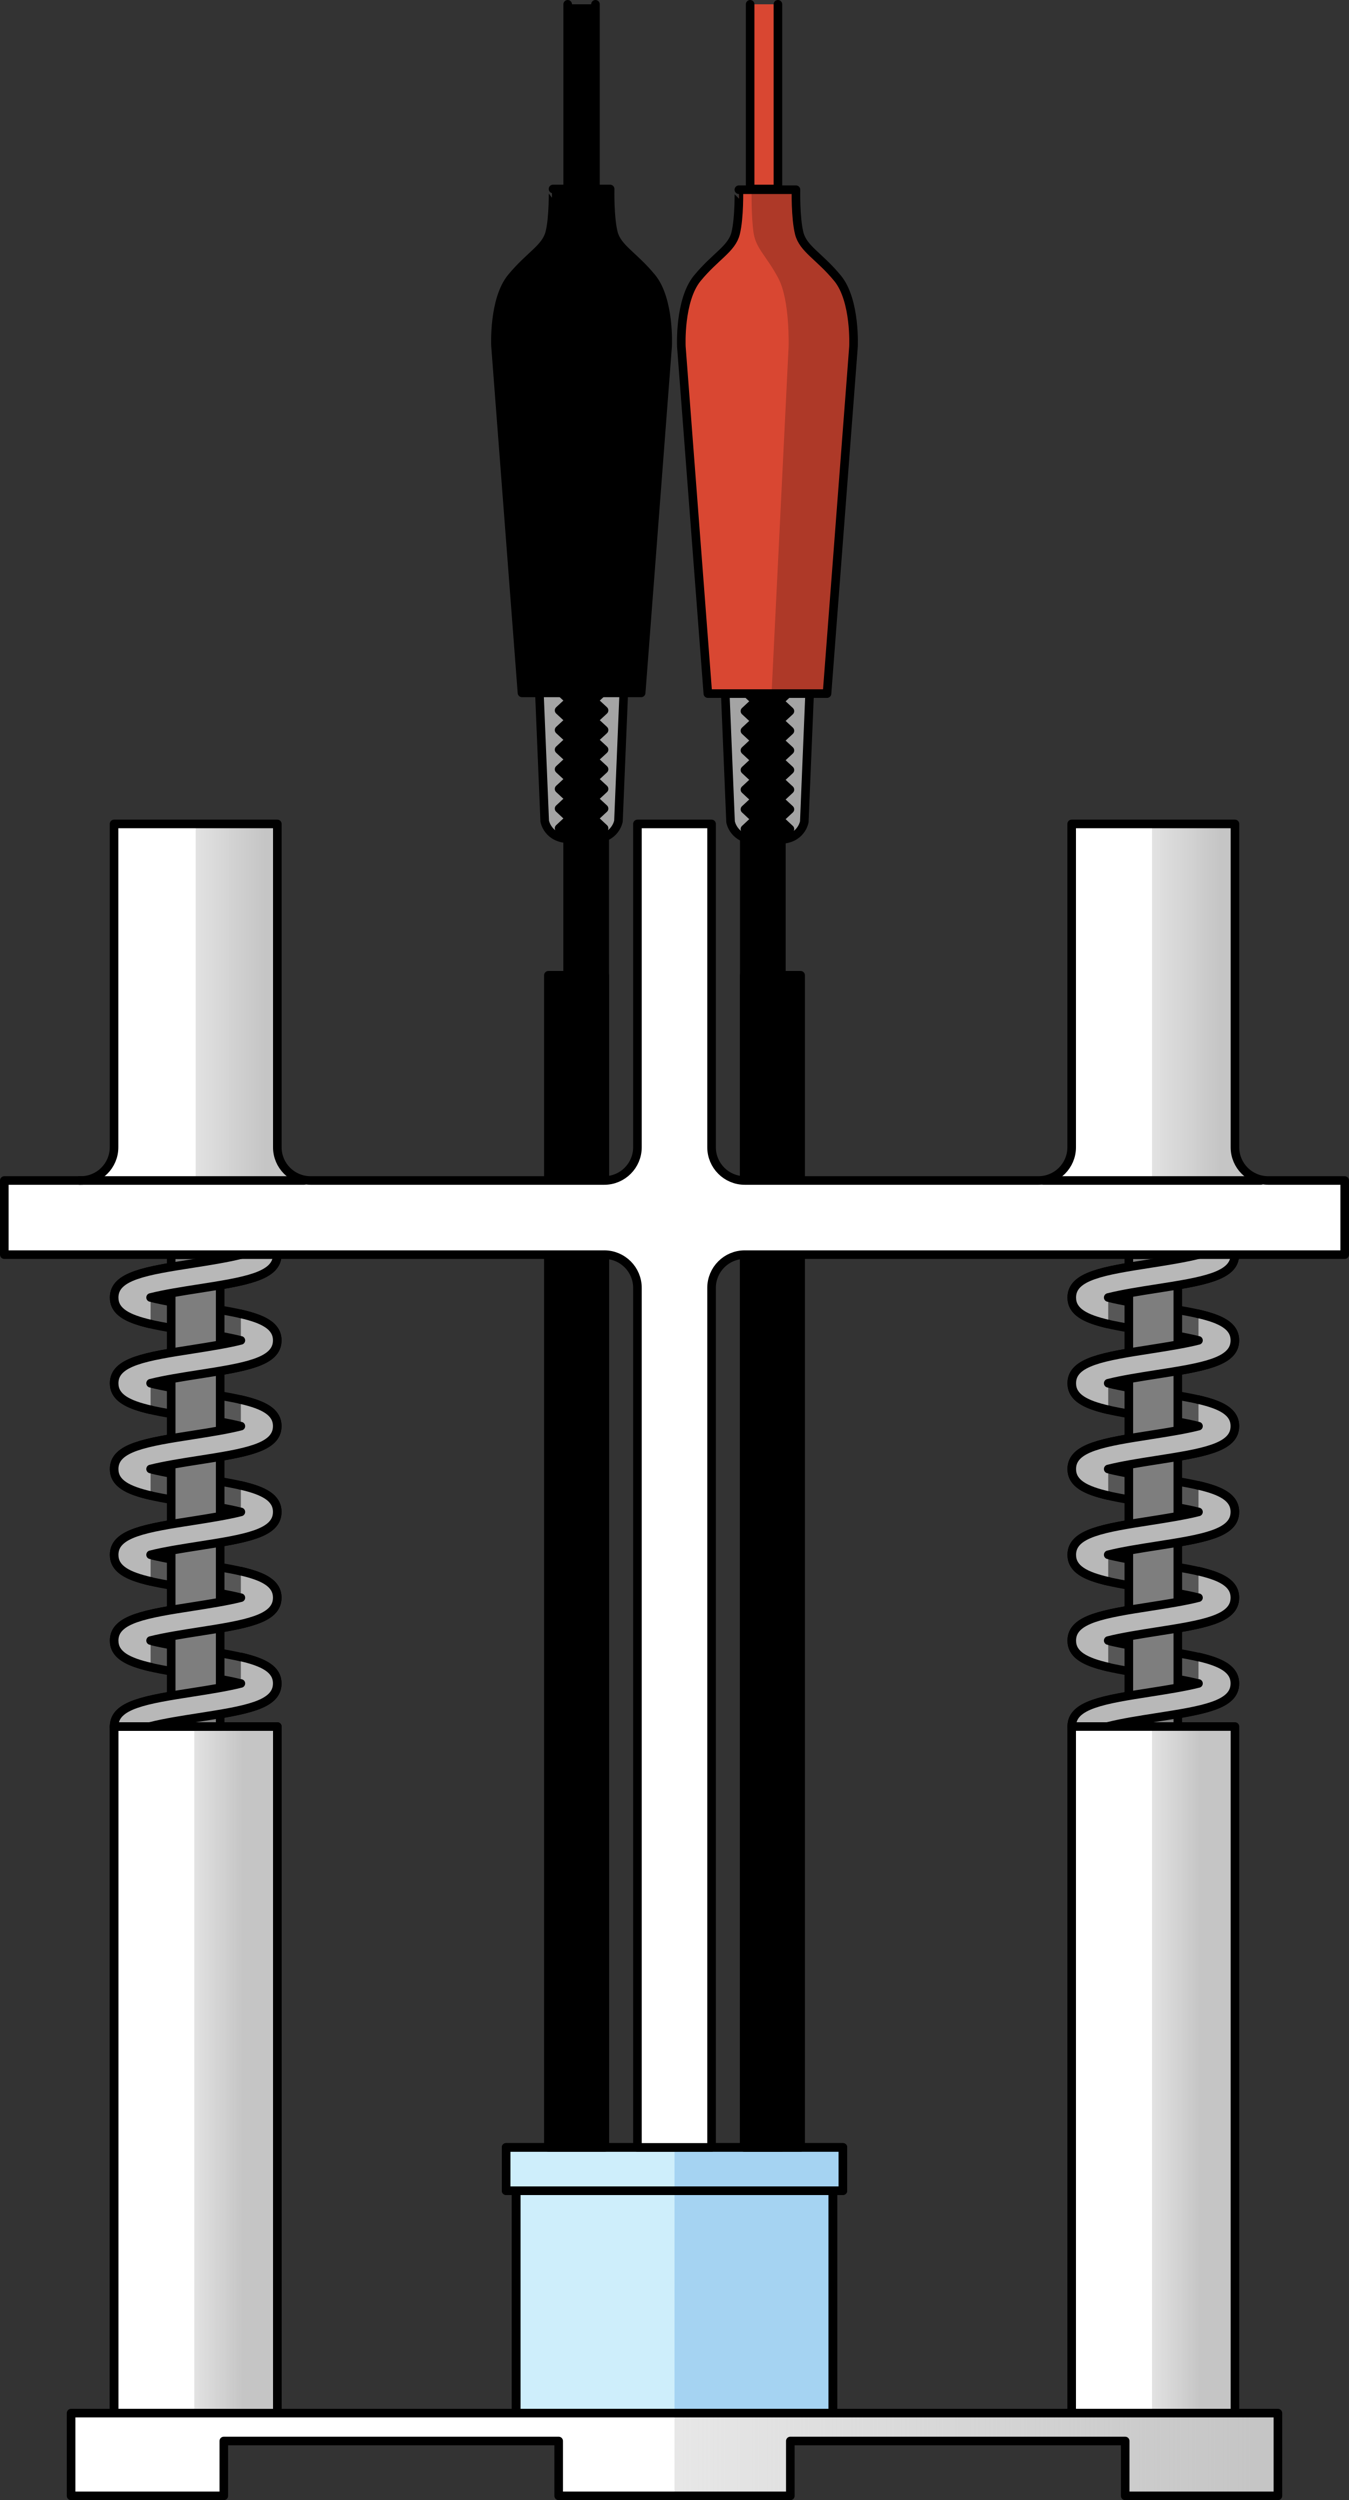
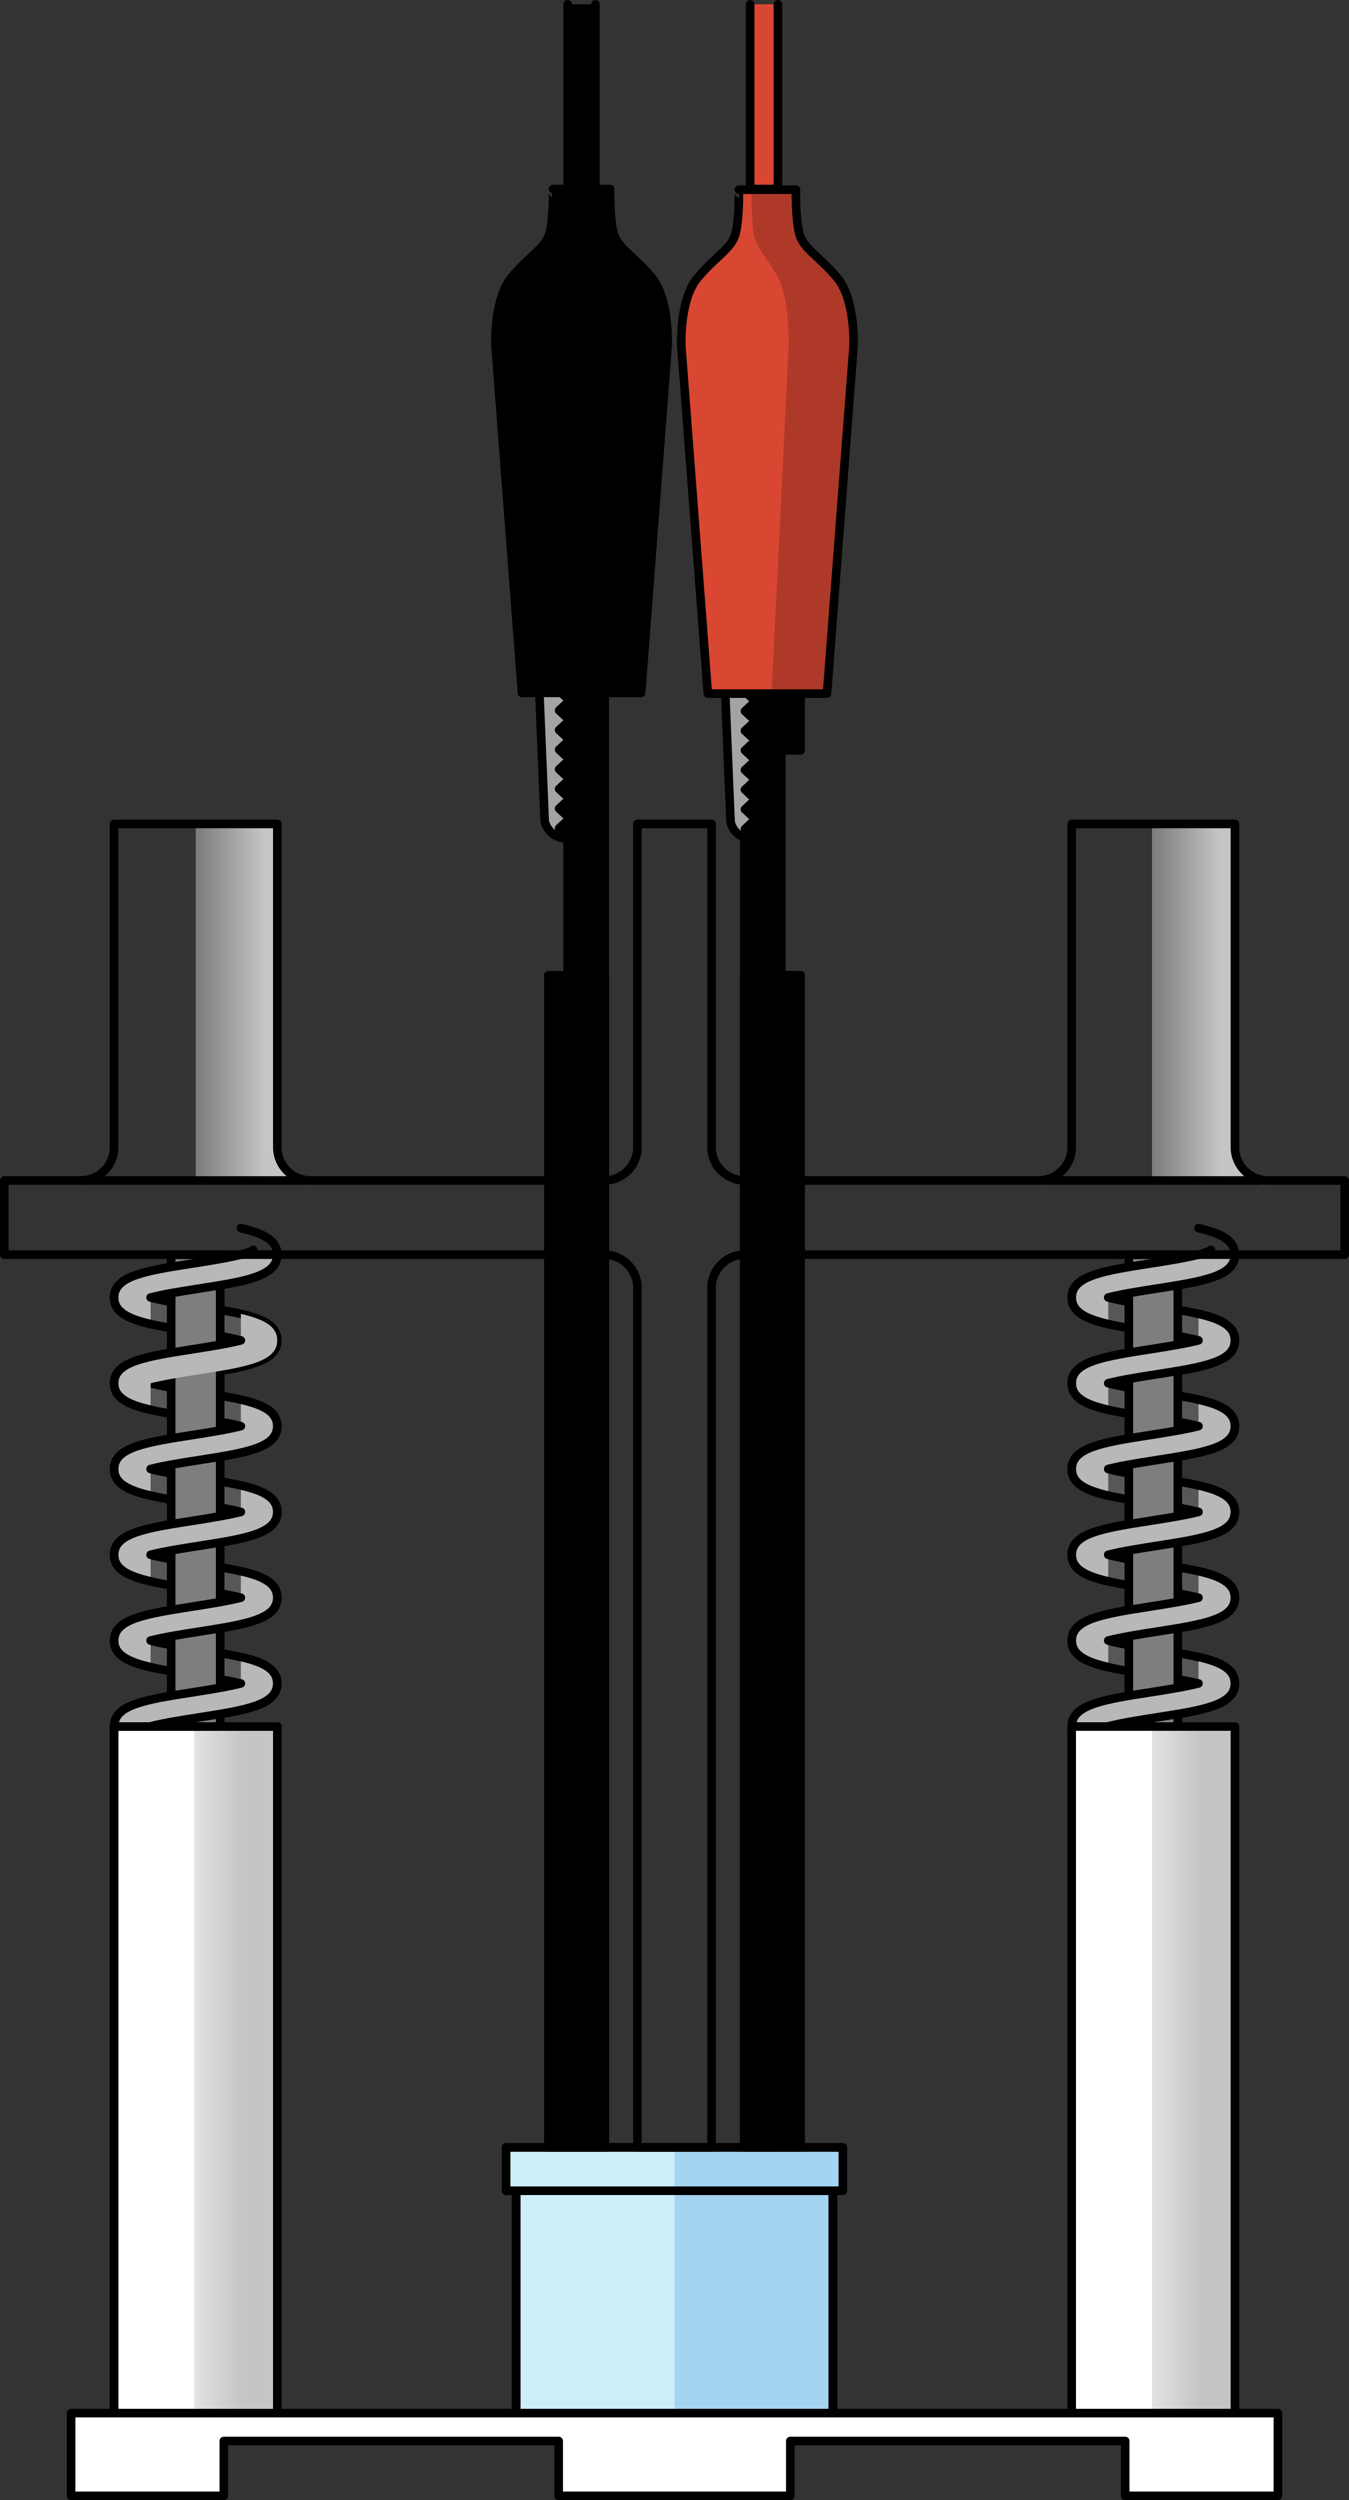
<svg xmlns="http://www.w3.org/2000/svg" version="1.1" id="Layer_1" x="0px" y="0px" width="157.148px" height="291.181px" viewBox="0 0 157.148 291.181" enable-background="new 0 0 157.148 291.181" xml:space="preserve">
  <rect x="0" y="0" width="157.148" height="291.181" fill="#333333" stroke="none" />
  <g>
    <g>
      <rect x="66.124" y="87.39" stroke="#000000" stroke-linecap="round" stroke-linejoin="round" stroke-miterlimit="10" width="4.319" height="162.705" />
      <rect x="65.621" y="249.643" transform="matrix(1.259198e-09 -1 1 1.259198e-09 -189.519 346.668)" fill="#CEEEFB" stroke="#000000" stroke-linecap="round" stroke-linejoin="round" stroke-miterlimit="10" width="25.905" height="36.9" />
      <rect x="78.574" y="255.141" opacity="0.2" fill="#006AD1" width="18.45" height="25.547" />
      <rect x="65.621" y="249.643" transform="matrix(1.259198e-09 -1 1 1.259198e-09 -189.519 346.668)" fill="none" stroke="#000000" stroke-linecap="round" stroke-linejoin="round" stroke-miterlimit="10" width="25.905" height="36.9" />
      <rect x="76.051" y="233.002" transform="matrix(6.873570e-09 -1 1 6.873570e-09 -174.044 331.192)" fill="#CEEEFB" stroke="#000000" stroke-linecap="round" stroke-linejoin="round" stroke-miterlimit="10" width="5.046" height="39.232" />
      <rect x="78.574" y="250.095" opacity="0.2" fill="#006AD1" width="19.616" height="5.046" />
      <rect x="76.051" y="233.002" transform="matrix(6.873570e-09 -1 1 6.873570e-09 -174.044 331.192)" fill="none" stroke="#000000" stroke-linecap="round" stroke-linejoin="round" stroke-miterlimit="10" width="5.046" height="39.232" />
      <path fill="#575757" stroke="#000000" stroke-linecap="round" stroke-linejoin="round" stroke-miterlimit="10" d="M127.65,201.64    c0.052-0.046,0.202-0.247,0.202-0.557h-3c0-2.535,3.688-3.111,9.269-3.983c1.607-0.251,3.959-0.619,5.494-1.019    c-1.535-0.4-3.887-0.768-5.494-1.019c-5.581-0.873-9.269-1.449-9.269-3.983c0-2.534,3.688-3.11,9.27-3.981    c1.604-0.251,3.952-0.618,5.487-1.017c-1.535-0.399-3.884-0.766-5.488-1.016c-5.581-0.871-9.269-1.446-9.269-3.979    c0-2.533,3.688-3.109,9.269-3.98c1.605-0.251,3.952-0.617,5.487-1.016c-1.535-0.399-3.882-0.766-5.486-1.016    c-5.582-0.871-9.27-1.447-9.27-3.98c0-2.533,3.688-3.108,9.268-3.979c1.605-0.25,3.953-0.617,5.488-1.016    c-1.535-0.399-3.883-0.766-5.488-1.016c-5.58-0.871-9.268-1.447-9.268-3.979c0-2.532,3.688-3.108,9.269-3.979    c1.604-0.25,3.948-0.616,5.483-1.015c-1.535-0.398-3.88-0.764-5.483-1.014c-5.581-0.87-9.269-1.445-9.269-3.977    c0-2.533,3.688-3.108,9.269-3.979c2.338-0.365,6.25-0.976,6.935-1.574c-0.053,0.046-0.203,0.248-0.203,0.559h3    c0,2.533-3.688,3.108-9.269,3.979c-1.604,0.25-3.948,0.616-5.483,1.015c1.535,0.398,3.879,0.764,5.482,1.014    c5.582,0.871,9.27,1.445,9.27,3.978c0,2.533-3.688,3.108-9.27,3.979c-1.604,0.25-3.949,0.617-5.484,1.015    c1.535,0.398,3.881,0.765,5.484,1.015c5.582,0.871,9.27,1.447,9.27,3.98s-3.688,3.109-9.27,3.98    c-1.604,0.25-3.951,0.617-5.486,1.016c1.535,0.399,3.883,0.766,5.488,1.016c5.58,0.871,9.268,1.447,9.268,3.979    c0,2.533-3.688,3.109-9.269,3.98c-1.604,0.25-3.952,0.617-5.487,1.016c1.535,0.399,3.882,0.765,5.486,1.016    c5.582,0.871,9.27,1.447,9.27,3.979c0,2.533-3.687,3.109-9.268,3.981c-1.607,0.251-3.958,0.618-5.493,1.018    c1.535,0.4,3.886,0.767,5.492,1.019c5.581,0.873,9.269,1.449,9.269,3.983s-3.687,3.11-9.268,3.983    C132.247,200.429,128.333,201.04,127.65,201.64z" />
      <rect x="66.89" y="210.732" transform="matrix(3.734441e-11 -1 1 3.734441e-11 -79.233 347.937)" fill="#7E7E7E" stroke="#000000" stroke-linecap="round" stroke-linejoin="round" stroke-miterlimit="10" width="134.924" height="5.706" />
      <g>
        <g>
          <path fill="#B8B8B8" d="M139.615,153.022v3.086h-0.011c-1.535,0.398-3.88,0.764-5.483,1.015      c-5.581,0.871-9.269,1.446-9.269,3.979c0,1.659,1.589,2.477,4.248,3.089v-3.088c-0.001,0-0.001,0-0.002,0      c0.001,0,0.001,0,0.002,0v-0.004h0.016c1.536-0.397,3.869-0.761,5.467-1.011c5.582-0.871,9.27-1.446,9.27-3.979      C143.852,154.452,142.268,153.634,139.615,153.022z" />
          <path fill="#B8B8B8" d="M139.615,182.993v3.071h-0.072c0.021,0.005,0.046,0.011,0.067,0.016      c-1.535,0.399-3.883,0.766-5.487,1.017c-5.582,0.872-9.27,1.448-9.27,3.981c0,1.66,1.589,2.478,4.248,3.091v-3.089      c-0.003-0.001-0.006-0.001-0.009-0.002c0.003-0.001,0.006-0.001,0.009-0.002v-0.023h0.095c1.536-0.39,3.816-0.747,5.389-0.993      c5.581-0.872,9.268-1.448,9.268-3.981C143.852,184.424,142.268,183.606,139.615,182.993z" />
          <path fill="#B8B8B8" d="M129.1,154.205v-3.092h0.018c1.536-0.397,3.868-0.761,5.466-1.01c5.581-0.871,9.269-1.446,9.269-3.979      h-3c0-0.311,0.15-0.513,0.203-0.559c-0.685,0.599-4.597,1.209-6.935,1.574c-5.581,0.871-9.269,1.446-9.269,3.979      C124.852,152.775,126.441,153.593,129.1,154.205z" />
          <path fill="#B8B8B8" d="M139.615,192.992v3.058h-0.127c0.041,0.01,0.087,0.02,0.127,0.031c-1.535,0.4-3.887,0.768-5.494,1.019      c-5.581,0.873-9.269,1.449-9.269,3.983h3c0,0.31-0.15,0.511-0.202,0.557c0.684-0.6,4.597-1.211,6.935-1.577      c5.581-0.873,9.268-1.449,9.268-3.983C143.852,194.423,142.267,193.605,139.615,192.992z" />
          <path fill="#B8B8B8" d="M139.615,173.001v3.078h-0.047c0.013,0.003,0.028,0.006,0.04,0.01c-1.535,0.399-3.882,0.765-5.487,1.016      c-5.581,0.872-9.269,1.447-9.269,3.98c0,1.659,1.589,2.476,4.248,3.089v-3.088c-0.001,0-0.003-0.001-0.004-0.001      c0.001,0,0.003-0.001,0.004-0.001v-0.016h0.064c1.536-0.392,3.837-0.753,5.419-1c5.581-0.872,9.269-1.447,9.269-3.98      C143.852,174.432,142.267,173.614,139.615,173.001z" />
          <path fill="#B8B8B8" d="M139.615,163.01v3.084h-0.021c0.005,0.001,0.01,0.002,0.014,0.003c-1.535,0.399-3.883,0.766-5.488,1.016      c-5.58,0.871-9.268,1.447-9.268,3.979c0,1.659,1.589,2.477,4.248,3.09v-3.089c-0.001,0-0.003-0.001-0.004-0.001      c0.001,0,0.003-0.001,0.004-0.001v-0.009h0.036c1.536-0.395,3.855-0.758,5.447-1.006c5.582-0.871,9.27-1.447,9.27-3.98      C143.852,164.44,142.268,163.622,139.615,163.01z" />
        </g>
        <g>
          <g>
            <path fill="none" stroke="#000000" stroke-linecap="round" stroke-linejoin="round" stroke-miterlimit="10" d="M129.1,161.102       c-0.001,0-0.001,0-0.002,0C129.099,161.102,129.099,161.102,129.1,161.102v-0.005h0.016c1.536-0.397,3.869-0.761,5.467-1.011       c5.582-0.871,9.27-1.446,9.27-3.979c0-1.656-1.584-2.473-4.237-3.085" />
            <path fill="none" stroke="#000000" stroke-linecap="round" stroke-linejoin="round" stroke-miterlimit="10" d="       M139.615,156.108h-0.011c-1.535,0.398-3.88,0.764-5.483,1.015c-5.581,0.871-9.269,1.446-9.269,3.979       c0,1.659,1.589,2.477,4.248,3.089" />
          </g>
          <g>
            <path fill="none" stroke="#000000" stroke-linecap="round" stroke-linejoin="round" stroke-miterlimit="10" d="M129.1,171.091       c-0.001,0-0.001,0-0.002,0C129.099,171.09,129.099,171.09,129.1,171.091v-0.005h0.016c1.536-0.397,3.869-0.761,5.467-1.011       c5.582-0.871,9.27-1.446,9.27-3.979c0-1.656-1.584-2.473-4.237-3.085" />
            <path fill="none" stroke="#000000" stroke-linecap="round" stroke-linejoin="round" stroke-miterlimit="10" d="       M139.615,166.097h-0.011c-1.535,0.398-3.88,0.764-5.483,1.015c-5.581,0.871-9.269,1.446-9.269,3.979       c0,1.659,1.589,2.477,4.248,3.089" />
          </g>
          <g>
            <path fill="none" stroke="#000000" stroke-linecap="round" stroke-linejoin="round" stroke-miterlimit="10" d="M129.1,181.08       c-0.001,0-0.001,0-0.002,0C129.099,181.079,129.099,181.079,129.1,181.08v-0.005h0.016c1.536-0.397,3.869-0.761,5.467-1.011       c5.582-0.871,9.27-1.446,9.27-3.979c0-1.656-1.584-2.473-4.237-3.085" />
            <path fill="none" stroke="#000000" stroke-linecap="round" stroke-linejoin="round" stroke-miterlimit="10" d="       M139.615,176.086h-0.011c-1.535,0.398-3.88,0.764-5.483,1.015c-5.581,0.871-9.269,1.446-9.269,3.979       c0,1.659,1.589,2.477,4.248,3.089" />
          </g>
          <g>
            <path fill="none" stroke="#000000" stroke-linecap="round" stroke-linejoin="round" stroke-miterlimit="10" d="M129.1,191.069       c-0.001,0-0.001,0-0.002,0C129.099,191.068,129.099,191.068,129.1,191.069v-0.005h0.016c1.536-0.397,3.869-0.761,5.467-1.011       c5.582-0.871,9.27-1.446,9.27-3.979c0-1.656-1.584-2.473-4.237-3.085" />
            <path fill="none" stroke="#000000" stroke-linecap="round" stroke-linejoin="round" stroke-miterlimit="10" d="       M139.615,186.075h-0.011c-1.535,0.398-3.88,0.764-5.483,1.015c-5.581,0.871-9.269,1.446-9.269,3.979       c0,1.659,1.589,2.477,4.248,3.089" />
          </g>
          <g>
            <path fill="none" stroke="#000000" stroke-linecap="round" stroke-linejoin="round" stroke-miterlimit="10" d="M129.1,201.057       c-0.001,0-0.001,0-0.002,0C129.099,201.057,129.099,201.057,129.1,201.057v-0.005h0.016c1.536-0.397,3.869-0.761,5.467-1.011       c5.582-0.871,9.27-1.446,9.27-3.979c0-1.656-1.584-2.473-4.237-3.085" />
            <path fill="none" stroke="#000000" stroke-linecap="round" stroke-linejoin="round" stroke-miterlimit="10" d="       M139.615,196.063h-0.011c-1.535,0.398-3.88,0.764-5.483,1.015c-5.581,0.871-9.269,1.446-9.269,3.979       c0,1.659,1.589,2.477,4.248,3.089" />
          </g>
          <g>
            <path fill="none" stroke="#000000" stroke-linecap="round" stroke-linejoin="round" stroke-miterlimit="10" d="M129.1,151.116       c-0.001,0-0.001,0-0.002,0C129.099,151.116,129.099,151.116,129.1,151.116v-0.005h0.016c1.536-0.397,3.869-0.761,5.467-1.011       c5.582-0.871,9.27-1.446,9.27-3.979c0-1.656-1.584-2.473-4.237-3.085" />
            <path fill="none" stroke="#000000" stroke-linecap="round" stroke-linejoin="round" stroke-miterlimit="10" d="       M139.615,146.122h-0.011c-1.535,0.398-3.88,0.764-5.483,1.015c-5.581,0.871-9.269,1.446-9.269,3.979       c0,1.659,1.589,2.477,4.248,3.089" />
          </g>
        </g>
      </g>
      <path fill="#575757" stroke="#000000" stroke-linecap="round" stroke-linejoin="round" stroke-miterlimit="10" d="M16.094,201.64    c0.052-0.046,0.202-0.247,0.202-0.557h-3c0-2.535,3.688-3.111,9.269-3.983c1.607-0.251,3.959-0.619,5.494-1.019    c-1.535-0.4-3.887-0.768-5.494-1.019c-5.581-0.873-9.269-1.449-9.269-3.983c0-2.534,3.688-3.11,9.27-3.981    c1.604-0.251,3.952-0.618,5.487-1.017c-1.535-0.399-3.884-0.766-5.488-1.016c-5.581-0.871-9.269-1.446-9.269-3.979    c0-2.533,3.688-3.109,9.269-3.98c1.605-0.251,3.952-0.617,5.487-1.016c-1.535-0.399-3.882-0.766-5.486-1.016    c-5.582-0.871-9.27-1.447-9.27-3.98c0-2.533,3.688-3.108,9.268-3.979c1.605-0.25,3.953-0.617,5.488-1.016    c-1.535-0.399-3.883-0.766-5.488-1.016c-5.58-0.871-9.268-1.447-9.268-3.979c0-2.532,3.688-3.108,9.269-3.979    c1.604-0.25,3.948-0.616,5.483-1.015c-1.535-0.398-3.88-0.764-5.483-1.014c-5.581-0.87-9.269-1.445-9.269-3.977    c0-2.533,3.688-3.108,9.269-3.979c2.338-0.365,6.25-0.976,6.935-1.574c-0.053,0.046-0.203,0.248-0.203,0.559h3    c0,2.533-3.688,3.108-9.269,3.979c-1.604,0.25-3.948,0.616-5.483,1.015c1.535,0.398,3.879,0.764,5.482,1.014    c5.582,0.871,9.27,1.445,9.27,3.978c0,2.533-3.688,3.108-9.27,3.979c-1.604,0.25-3.949,0.617-5.484,1.015    c1.535,0.398,3.881,0.765,5.484,1.015c5.582,0.871,9.27,1.447,9.27,3.98s-3.688,3.109-9.27,3.98    c-1.604,0.25-3.951,0.617-5.486,1.016c1.535,0.399,3.883,0.766,5.488,1.016c5.58,0.871,9.268,1.447,9.268,3.979    c0,2.533-3.688,3.109-9.269,3.98c-1.604,0.25-3.952,0.617-5.487,1.016c1.535,0.399,3.882,0.765,5.486,1.016    c5.582,0.871,9.27,1.447,9.27,3.979c0,2.533-3.687,3.109-9.268,3.981c-1.607,0.251-3.958,0.618-5.493,1.018    c1.535,0.4,3.886,0.767,5.492,1.019c5.581,0.873,9.269,1.449,9.269,3.983s-3.687,3.11-9.268,3.983    C20.691,200.429,16.778,201.04,16.094,201.64z" />
      <rect x="-44.666" y="210.732" transform="matrix(3.742524e-11 -1 1 3.742524e-11 -190.788 236.381)" fill="#7E7E7E" stroke="#000000" stroke-linecap="round" stroke-linejoin="round" stroke-miterlimit="10" width="134.924" height="5.706" />
      <g>
        <g>
          <path fill="#B8B8B8" d="M28.059,153.022v3.086h-0.011c-1.535,0.398-3.88,0.764-5.483,1.015      c-5.581,0.871-9.269,1.446-9.269,3.979c0,1.659,1.589,2.477,4.248,3.089v-3.088c-0.001,0-0.001,0-0.002,0      c0.001,0,0.001,0,0.002,0v-0.004h0.016c1.536-0.397,3.869-0.761,5.467-1.011c5.582-0.871,9.27-1.446,9.27-3.979      C32.296,154.452,30.712,153.634,28.059,153.022z" />
          <path fill="#B8B8B8" d="M28.059,182.993v3.071h-0.072c0.021,0.005,0.046,0.011,0.067,0.016      c-1.535,0.399-3.883,0.766-5.487,1.017c-5.582,0.872-9.27,1.448-9.27,3.981c0,1.66,1.589,2.478,4.248,3.091v-3.089      c-0.003-0.001-0.006-0.001-0.009-0.002c0.003-0.001,0.006-0.001,0.009-0.002v-0.023h0.095c1.536-0.39,3.816-0.747,5.389-0.993      c5.581-0.872,9.268-1.448,9.268-3.981C32.296,184.424,30.712,183.606,28.059,182.993z" />
          <path fill="#B8B8B8" d="M17.544,154.205v-3.092h0.018c1.536-0.397,3.868-0.761,5.466-1.01c5.581-0.871,9.269-1.446,9.269-3.979      h-3c0-0.311,0.15-0.513,0.203-0.559c-0.685,0.599-4.597,1.209-6.935,1.574c-5.581,0.871-9.269,1.446-9.269,3.979      C13.296,152.775,14.885,153.593,17.544,154.205z" />
          <path fill="#B8B8B8" d="M28.059,192.992v3.058h-0.127c0.041,0.01,0.087,0.02,0.127,0.031c-1.535,0.4-3.887,0.768-5.494,1.019      c-5.581,0.873-9.269,1.449-9.269,3.983h3c0,0.31-0.15,0.511-0.202,0.557c0.684-0.6,4.597-1.211,6.935-1.577      c5.581-0.873,9.268-1.449,9.268-3.983C32.296,194.423,30.712,193.605,28.059,192.992z" />
          <path fill="#B8B8B8" d="M28.059,173.001v3.078h-0.047c0.013,0.003,0.028,0.006,0.04,0.01c-1.535,0.399-3.882,0.765-5.487,1.016      c-5.581,0.872-9.269,1.447-9.269,3.98c0,1.659,1.589,2.476,4.248,3.089v-3.088c-0.001,0-0.003-0.001-0.004-0.001      c0.001,0,0.003-0.001,0.004-0.001v-0.016h0.064c1.536-0.392,3.837-0.753,5.419-1c5.581-0.872,9.269-1.447,9.269-3.98      C32.296,174.432,30.711,173.614,28.059,173.001z" />
          <path fill="#B8B8B8" d="M28.059,163.01v3.084h-0.021c0.005,0.001,0.01,0.002,0.014,0.003c-1.535,0.399-3.883,0.766-5.488,1.016      c-5.58,0.871-9.268,1.447-9.268,3.979c0,1.659,1.589,2.477,4.248,3.09v-3.089c-0.001,0-0.003-0.001-0.004-0.001      c0.001,0,0.003-0.001,0.004-0.001v-0.009h0.036c1.536-0.395,3.855-0.758,5.447-1.006c5.582-0.871,9.27-1.447,9.27-3.98      C32.296,164.44,30.712,163.622,28.059,163.01z" />
        </g>
        <g>
          <g>
-             <path fill="none" stroke="#000000" stroke-linecap="round" stroke-linejoin="round" stroke-miterlimit="10" d="M17.544,161.102       c-0.001,0-0.001,0-0.002,0C17.543,161.102,17.544,161.102,17.544,161.102v-0.005h0.016c1.536-0.397,3.869-0.761,5.467-1.011       c5.582-0.871,9.27-1.446,9.27-3.979c0-1.656-1.584-2.473-4.237-3.085" />
            <path fill="none" stroke="#000000" stroke-linecap="round" stroke-linejoin="round" stroke-miterlimit="10" d="M28.059,156.108       h-0.011c-1.535,0.398-3.88,0.764-5.483,1.015c-5.581,0.871-9.269,1.446-9.269,3.979c0,1.659,1.589,2.477,4.248,3.089" />
          </g>
          <g>
            <path fill="none" stroke="#000000" stroke-linecap="round" stroke-linejoin="round" stroke-miterlimit="10" d="M17.544,171.091       c-0.001,0-0.001,0-0.002,0C17.543,171.09,17.544,171.09,17.544,171.091v-0.005h0.016c1.536-0.397,3.869-0.761,5.467-1.011       c5.582-0.871,9.27-1.446,9.27-3.979c0-1.656-1.584-2.473-4.237-3.085" />
            <path fill="none" stroke="#000000" stroke-linecap="round" stroke-linejoin="round" stroke-miterlimit="10" d="M28.059,166.097       h-0.011c-1.535,0.398-3.88,0.764-5.483,1.015c-5.581,0.871-9.269,1.446-9.269,3.979c0,1.659,1.589,2.477,4.248,3.089" />
          </g>
          <g>
            <path fill="none" stroke="#000000" stroke-linecap="round" stroke-linejoin="round" stroke-miterlimit="10" d="M17.544,181.08       c-0.001,0-0.001,0-0.002,0C17.543,181.079,17.544,181.079,17.544,181.08v-0.005h0.016c1.536-0.397,3.869-0.761,5.467-1.011       c5.582-0.871,9.27-1.446,9.27-3.979c0-1.656-1.584-2.473-4.237-3.085" />
            <path fill="none" stroke="#000000" stroke-linecap="round" stroke-linejoin="round" stroke-miterlimit="10" d="M28.059,176.086       h-0.011c-1.535,0.398-3.88,0.764-5.483,1.015c-5.581,0.871-9.269,1.446-9.269,3.979c0,1.659,1.589,2.477,4.248,3.089" />
          </g>
          <g>
            <path fill="none" stroke="#000000" stroke-linecap="round" stroke-linejoin="round" stroke-miterlimit="10" d="M17.544,191.069       c-0.001,0-0.001,0-0.002,0C17.543,191.068,17.544,191.068,17.544,191.069v-0.005h0.016c1.536-0.397,3.869-0.761,5.467-1.011       c5.582-0.871,9.27-1.446,9.27-3.979c0-1.656-1.584-2.473-4.237-3.085" />
            <path fill="none" stroke="#000000" stroke-linecap="round" stroke-linejoin="round" stroke-miterlimit="10" d="M28.059,186.075       h-0.011c-1.535,0.398-3.88,0.764-5.483,1.015c-5.581,0.871-9.269,1.446-9.269,3.979c0,1.659,1.589,2.477,4.248,3.089" />
          </g>
          <g>
            <path fill="none" stroke="#000000" stroke-linecap="round" stroke-linejoin="round" stroke-miterlimit="10" d="M17.544,201.057       c-0.001,0-0.001,0-0.002,0C17.543,201.057,17.544,201.057,17.544,201.057v-0.005h0.016c1.536-0.397,3.869-0.761,5.467-1.011       c5.582-0.871,9.27-1.446,9.27-3.979c0-1.656-1.584-2.473-4.237-3.085" />
            <path fill="none" stroke="#000000" stroke-linecap="round" stroke-linejoin="round" stroke-miterlimit="10" d="M28.059,196.063       h-0.011c-1.535,0.398-3.88,0.764-5.483,1.015c-5.581,0.871-9.269,1.446-9.269,3.979c0,1.659,1.589,2.477,4.248,3.089" />
          </g>
          <g>
            <path fill="none" stroke="#000000" stroke-linecap="round" stroke-linejoin="round" stroke-miterlimit="10" d="M17.544,151.116       c-0.001,0-0.001,0-0.002,0C17.543,151.116,17.544,151.116,17.544,151.116v-0.005h0.016c1.536-0.397,3.869-0.761,5.467-1.011       c5.582-0.871,9.27-1.446,9.27-3.979c0-1.656-1.584-2.473-4.237-3.085" />
            <path fill="none" stroke="#000000" stroke-linecap="round" stroke-linejoin="round" stroke-miterlimit="10" d="M28.059,146.122       h-0.011c-1.535,0.398-3.88,0.764-5.483,1.015c-5.581,0.871-9.269,1.446-9.269,3.979c0,1.659,1.589,2.477,4.248,3.089" />
          </g>
        </g>
      </g>
      <rect x="86.705" y="87.39" stroke="#000000" stroke-linecap="round" stroke-linejoin="round" stroke-miterlimit="10" width="4.319" height="162.705" />
      <rect x="86.705" y="79.488" stroke="#000000" stroke-linecap="round" stroke-linejoin="round" stroke-miterlimit="10" width="6.56" height="7.902" />
      <rect x="63.883" y="79.488" stroke="#000000" stroke-linecap="round" stroke-linejoin="round" stroke-miterlimit="10" width="6.56" height="7.902" />
      <rect x="86.705" y="113.585" stroke="#000000" stroke-linecap="round" stroke-linejoin="round" stroke-miterlimit="10" width="6.56" height="136.51" />
      <rect x="63.883" y="113.585" stroke="#000000" stroke-linecap="round" stroke-linejoin="round" stroke-miterlimit="10" width="6.56" height="136.51" />
      <rect x="94.37" y="231.554" transform="matrix(2.102123e-10 -1 1 2.102123e-10 -106.712 375.416)" fill="#FFFFFF" width="79.963" height="19.02" />
      <linearGradient id="SVGID_1_" gradientUnits="userSpaceOnUse" x1="128.597" y1="241.065" x2="139.873" y2="241.065">
        <stop offset="0" style="stop-color:#C5C5C5;stop-opacity:0" />
        <stop offset="1" style="stop-color:#C5C5C5" />
      </linearGradient>
      <rect x="134.201" y="201.083" fill="url(#SVGID_1_)" width="9.661" height="79.964" />
      <rect x="94.37" y="231.554" transform="matrix(2.102123e-10 -1 1 2.102123e-10 -106.712 375.416)" fill="none" stroke="#000000" stroke-linecap="round" stroke-linejoin="round" stroke-miterlimit="10" width="79.963" height="19.02" />
      <rect x="-17.186" y="231.554" transform="matrix(2.102123e-10 -1 1 2.102123e-10 -218.268 263.861)" fill="#FFFFFF" stroke="#000000" stroke-linecap="round" stroke-linejoin="round" stroke-miterlimit="10" width="79.963" height="19.02" />
-       <path fill="#FFFFFF" d="M156.648,137.487h-8.916c-2.137,0-3.87-1.733-3.87-3.87V95.959h-19.02v37.658    c0,2.137-1.733,3.87-3.87,3.87H86.762c-2.137,0-3.87-1.733-3.87-3.87V95.959h-8.635v37.658c0,2.137-1.733,3.87-3.87,3.87H36.176    c-2.137,0-3.87-1.733-3.87-3.87V95.959h-19.02v37.658c0,2.137-1.733,3.87-3.87,3.87H0.5v8.635h69.887    c2.137,0,3.87,1.733,3.87,3.87v100.103h8.635V149.992c0-2.137,1.733-3.87,3.87-3.87h69.887V137.487z" />
      <linearGradient id="SVGID_2_" gradientUnits="userSpaceOnUse" x1="126.352" y1="116.723" x2="142.145" y2="116.723">
        <stop offset="0" style="stop-color:#C5C5C5;stop-opacity:0" />
        <stop offset="1" style="stop-color:#C5C5C5" />
      </linearGradient>
      <path fill="url(#SVGID_2_)" d="M147.732,137.487c-2.137,0-3.87-1.733-3.87-3.87V95.959h-9.661v41.528H147.732z" />
      <linearGradient id="SVGID_3_" gradientUnits="userSpaceOnUse" x1="14.947" y1="116.723" x2="30.74" y2="116.723">
        <stop offset="0" style="stop-color:#C5C5C5;stop-opacity:0" />
        <stop offset="1" style="stop-color:#C5C5C5" />
      </linearGradient>
      <path fill="url(#SVGID_3_)" d="M36.327,137.487c-2.137,0-3.87-1.733-3.87-3.87V95.959h-9.661v41.528H36.327z" />
      <path fill="none" stroke="#000000" stroke-linecap="round" stroke-linejoin="round" stroke-miterlimit="10" d="M156.648,137.487    h-8.916c-2.137,0-3.87-1.733-3.87-3.87V95.959h-19.02v37.658c0,2.137-1.733,3.87-3.87,3.87H86.762c-2.137,0-3.87-1.733-3.87-3.87    V95.959h-8.635v37.658c0,2.137-1.733,3.87-3.87,3.87H36.176c-2.137,0-3.87-1.733-3.87-3.87V95.959h-19.02v37.658    c0,2.137-1.733,3.87-3.87,3.87H0.5v8.635h69.887c2.137,0,3.87,1.733,3.87,3.87v100.103h8.635V149.992    c0-2.137,1.733-3.87,3.87-3.87h69.887V137.487z" />
      <polygon fill="#FFFFFF" points="8.281,281.046 8.281,290.681 26.071,290.681 26.071,284.292 65.082,284.292 65.082,290.681     92.066,290.681 92.066,284.292 131.077,284.292 131.077,290.681 148.867,290.681 148.867,281.046   " />
      <linearGradient id="SVGID_4_" gradientUnits="userSpaceOnUse" x1="32.018" y1="285.864" x2="145.789" y2="285.864">
        <stop offset="0" style="stop-color:#C5C5C5;stop-opacity:0" />
        <stop offset="1" style="stop-color:#C5C5C5" />
      </linearGradient>
-       <polygon fill="url(#SVGID_4_)" points="78.574,281.046 78.574,290.681 92.066,290.681 92.066,284.292 131.077,284.292     131.077,290.681 148.867,290.681 148.867,281.046   " />
      <polygon fill="none" stroke="#000000" stroke-linecap="round" stroke-linejoin="round" stroke-miterlimit="10" points="    8.281,281.046 8.281,290.681 26.071,290.681 26.071,284.292 65.082,284.292 65.082,290.681 92.066,290.681 92.066,284.292     131.077,284.292 131.077,290.681 148.867,290.681 148.867,281.046   " />
      <line fill="none" stroke="#000000" stroke-linecap="round" stroke-linejoin="round" stroke-miterlimit="10" x1="146.879" y1="137.487" x2="121.523" y2="137.487" />
      <line fill="none" stroke="#000000" stroke-linecap="round" stroke-linejoin="round" stroke-miterlimit="10" x1="35.439" y1="137.487" x2="9.239" y2="137.487" />
      <linearGradient id="SVGID_5_" gradientUnits="userSpaceOnUse" x1="17.031" y1="241.065" x2="28.307" y2="241.065">
        <stop offset="0" style="stop-color:#C5C5C5;stop-opacity:0" />
        <stop offset="1" style="stop-color:#C5C5C5" />
      </linearGradient>
      <rect x="22.635" y="201.083" fill="url(#SVGID_5_)" width="9.661" height="79.964" />
      <rect x="-17.186" y="231.554" transform="matrix(2.102123e-10 -1 1 2.102123e-10 -218.268 263.861)" fill="none" stroke="#000000" stroke-linecap="round" stroke-linejoin="round" stroke-miterlimit="10" width="79.963" height="19.02" />
    </g>
    <g>
      <g>
        <g>
          <g>
            <path fill="#A4A4A4" stroke="#000000" stroke-linecap="round" stroke-linejoin="round" stroke-miterlimit="10" d="       M65.13,73.596l1.234,1.141l-1.234,1.141l1.234,1.143l-1.234,1.143l1.234,1.142l-1.234,1.143l1.234,1.144l-1.234,1.143       l1.234,1.144l-1.234,1.143l1.234,1.144L65.13,87.31l1.234,1.141l-1.234,1.145l1.234,1.143l-1.234,1.144l1.234,1.146       l-1.234,1.144l1.234,1.147l-1.234,1.149l1.234,1.149v0.08c-2.565,0-2.91-2.065-2.91-2.065l-0.907-21.869L65.13,73.596z" />
-             <path fill="#A4A4A4" stroke="#000000" stroke-linecap="round" stroke-linejoin="round" stroke-miterlimit="10" d="       M70.368,73.596l-1.234,1.141l1.234,1.141l-1.234,1.143l1.234,1.143l-1.234,1.142l1.234,1.143l-1.234,1.144l1.234,1.143       l-1.234,1.144l1.234,1.143l-1.234,1.144l1.234,1.144l-1.234,1.141l1.234,1.145l-1.234,1.143l1.234,1.144l-1.234,1.146       l1.234,1.144l-1.234,1.147l1.234,1.149l-1.234,1.149v0.08c2.565,0,2.91-2.065,2.91-2.065l0.907-21.869L70.368,73.596z" />
          </g>
          <path d="M64.044,27.089c-0.455,1.819-2.339,2.653-4.462,5.23s-1.86,7.963-1.86,7.963l3.085,40.415H74.69l3.085-40.415      c0,0,0.262-5.385-1.86-7.963c-2.122-2.577-4.007-3.411-4.462-5.23c-0.455-1.819-0.379-5.079-0.379-5.079h-3.326h-3.326      C64.423,22.01,64.499,25.269,64.044,27.089z" />
          <path opacity="0.2" d="M66.146,27.089c0.293,1.819,1.506,2.653,2.873,5.23c1.367,2.577,1.198,7.963,1.198,7.963L68.23,80.697      h6.461l3.085-40.415c0,0,0.262-5.385-1.86-7.963c-2.122-2.577-4.007-3.411-4.462-5.23c-0.455-1.819-0.379-5.079-0.379-5.079      h-3.326h-1.847C65.902,22.01,65.853,25.269,66.146,27.089z" />
          <path fill="none" stroke="#000000" stroke-linecap="round" stroke-linejoin="round" stroke-miterlimit="10" d="M64.044,27.089      c-0.455,1.819-2.339,2.653-4.462,5.23s-1.86,7.963-1.86,7.963l3.085,40.415H74.69l3.085-40.415c0,0,0.262-5.385-1.86-7.963      c-2.122-2.577-4.007-3.411-4.462-5.23c-0.455-1.819-0.379-5.079-0.379-5.079h-3.326h-3.326      C64.423,22.01,64.499,25.269,64.044,27.089z" />
        </g>
        <polyline stroke="#000000" stroke-linecap="round" stroke-linejoin="round" stroke-miterlimit="10" points="69.366,0.5      69.366,22.01 66.131,22.01 66.131,0.5    " />
      </g>
      <g>
        <g>
          <g>
            <path fill="#A4A4A4" stroke="#000000" stroke-linecap="round" stroke-linejoin="round" stroke-miterlimit="10" d="       M86.781,73.68l1.234,1.141l-1.234,1.141l1.234,1.143l-1.234,1.143l1.234,1.142l-1.234,1.143l1.234,1.144l-1.234,1.143       l1.234,1.144l-1.234,1.143l1.234,1.144l-1.234,1.144l1.234,1.141l-1.234,1.145l1.234,1.143l-1.234,1.144l1.234,1.146       l-1.234,1.144l1.234,1.147l-1.234,1.149l1.234,1.149v0.08c-2.565,0-2.91-2.065-2.91-2.065l-0.907-21.869L86.781,73.68z" />
-             <path fill="#A4A4A4" stroke="#000000" stroke-linecap="round" stroke-linejoin="round" stroke-miterlimit="10" d="       M92.018,73.68l-1.234,1.141l1.234,1.141l-1.234,1.143l1.234,1.143l-1.234,1.142l1.234,1.143l-1.234,1.144l1.234,1.143       l-1.234,1.144l1.234,1.143l-1.234,1.144l1.234,1.144l-1.234,1.141l1.234,1.145l-1.234,1.143l1.234,1.144l-1.234,1.146       l1.234,1.144l-1.234,1.147l1.234,1.149L90.784,97.7v0.08c2.565,0,2.91-2.065,2.91-2.065L94.6,73.845L92.018,73.68z" />
          </g>
          <path fill="#D94732" d="M85.695,27.173c-0.455,1.819-2.339,2.653-4.462,5.23c-2.122,2.577-1.86,7.963-1.86,7.963l3.085,40.415      h13.883l3.085-40.415c0,0,0.262-5.385-1.86-7.963c-2.122-2.577-4.007-3.411-4.462-5.23c-0.455-1.819-0.379-5.079-0.379-5.079      h-3.326h-3.326C86.074,22.094,86.149,25.353,85.695,27.173z" />
          <path opacity="0.2" d="M87.796,27.173c0.293,1.819,1.506,2.653,2.873,5.23c1.367,2.577,1.198,7.963,1.198,7.963L89.88,80.781      h6.461l3.085-40.415c0,0,0.262-5.385-1.86-7.963c-2.122-2.577-4.007-3.411-4.462-5.23c-0.455-1.819-0.379-5.079-0.379-5.079      h-3.326h-1.847C87.552,22.094,87.503,25.353,87.796,27.173z" />
          <path fill="none" stroke="#000000" stroke-linecap="round" stroke-linejoin="round" stroke-miterlimit="10" d="M85.695,27.173      c-0.455,1.819-2.339,2.653-4.462,5.23c-2.122,2.577-1.86,7.963-1.86,7.963l3.085,40.415h13.883l3.085-40.415      c0,0,0.262-5.385-1.86-7.963c-2.122-2.577-4.007-3.411-4.462-5.23c-0.455-1.819-0.379-5.079-0.379-5.079h-3.326h-3.326      C86.074,22.094,86.149,25.353,85.695,27.173z" />
        </g>
        <rect x="78.249" y="9.637" transform="matrix(4.515772e-11 -1 1 4.515772e-11 77.749 100.258)" fill="#D94732" width="21.51" height="3.235" />
        <polyline fill="none" stroke="#000000" stroke-linecap="round" stroke-linejoin="round" stroke-miterlimit="10" points="     90.621,0.5 90.621,22.01 87.386,22.01 87.386,0.5    " />
      </g>
    </g>
  </g>
</svg>